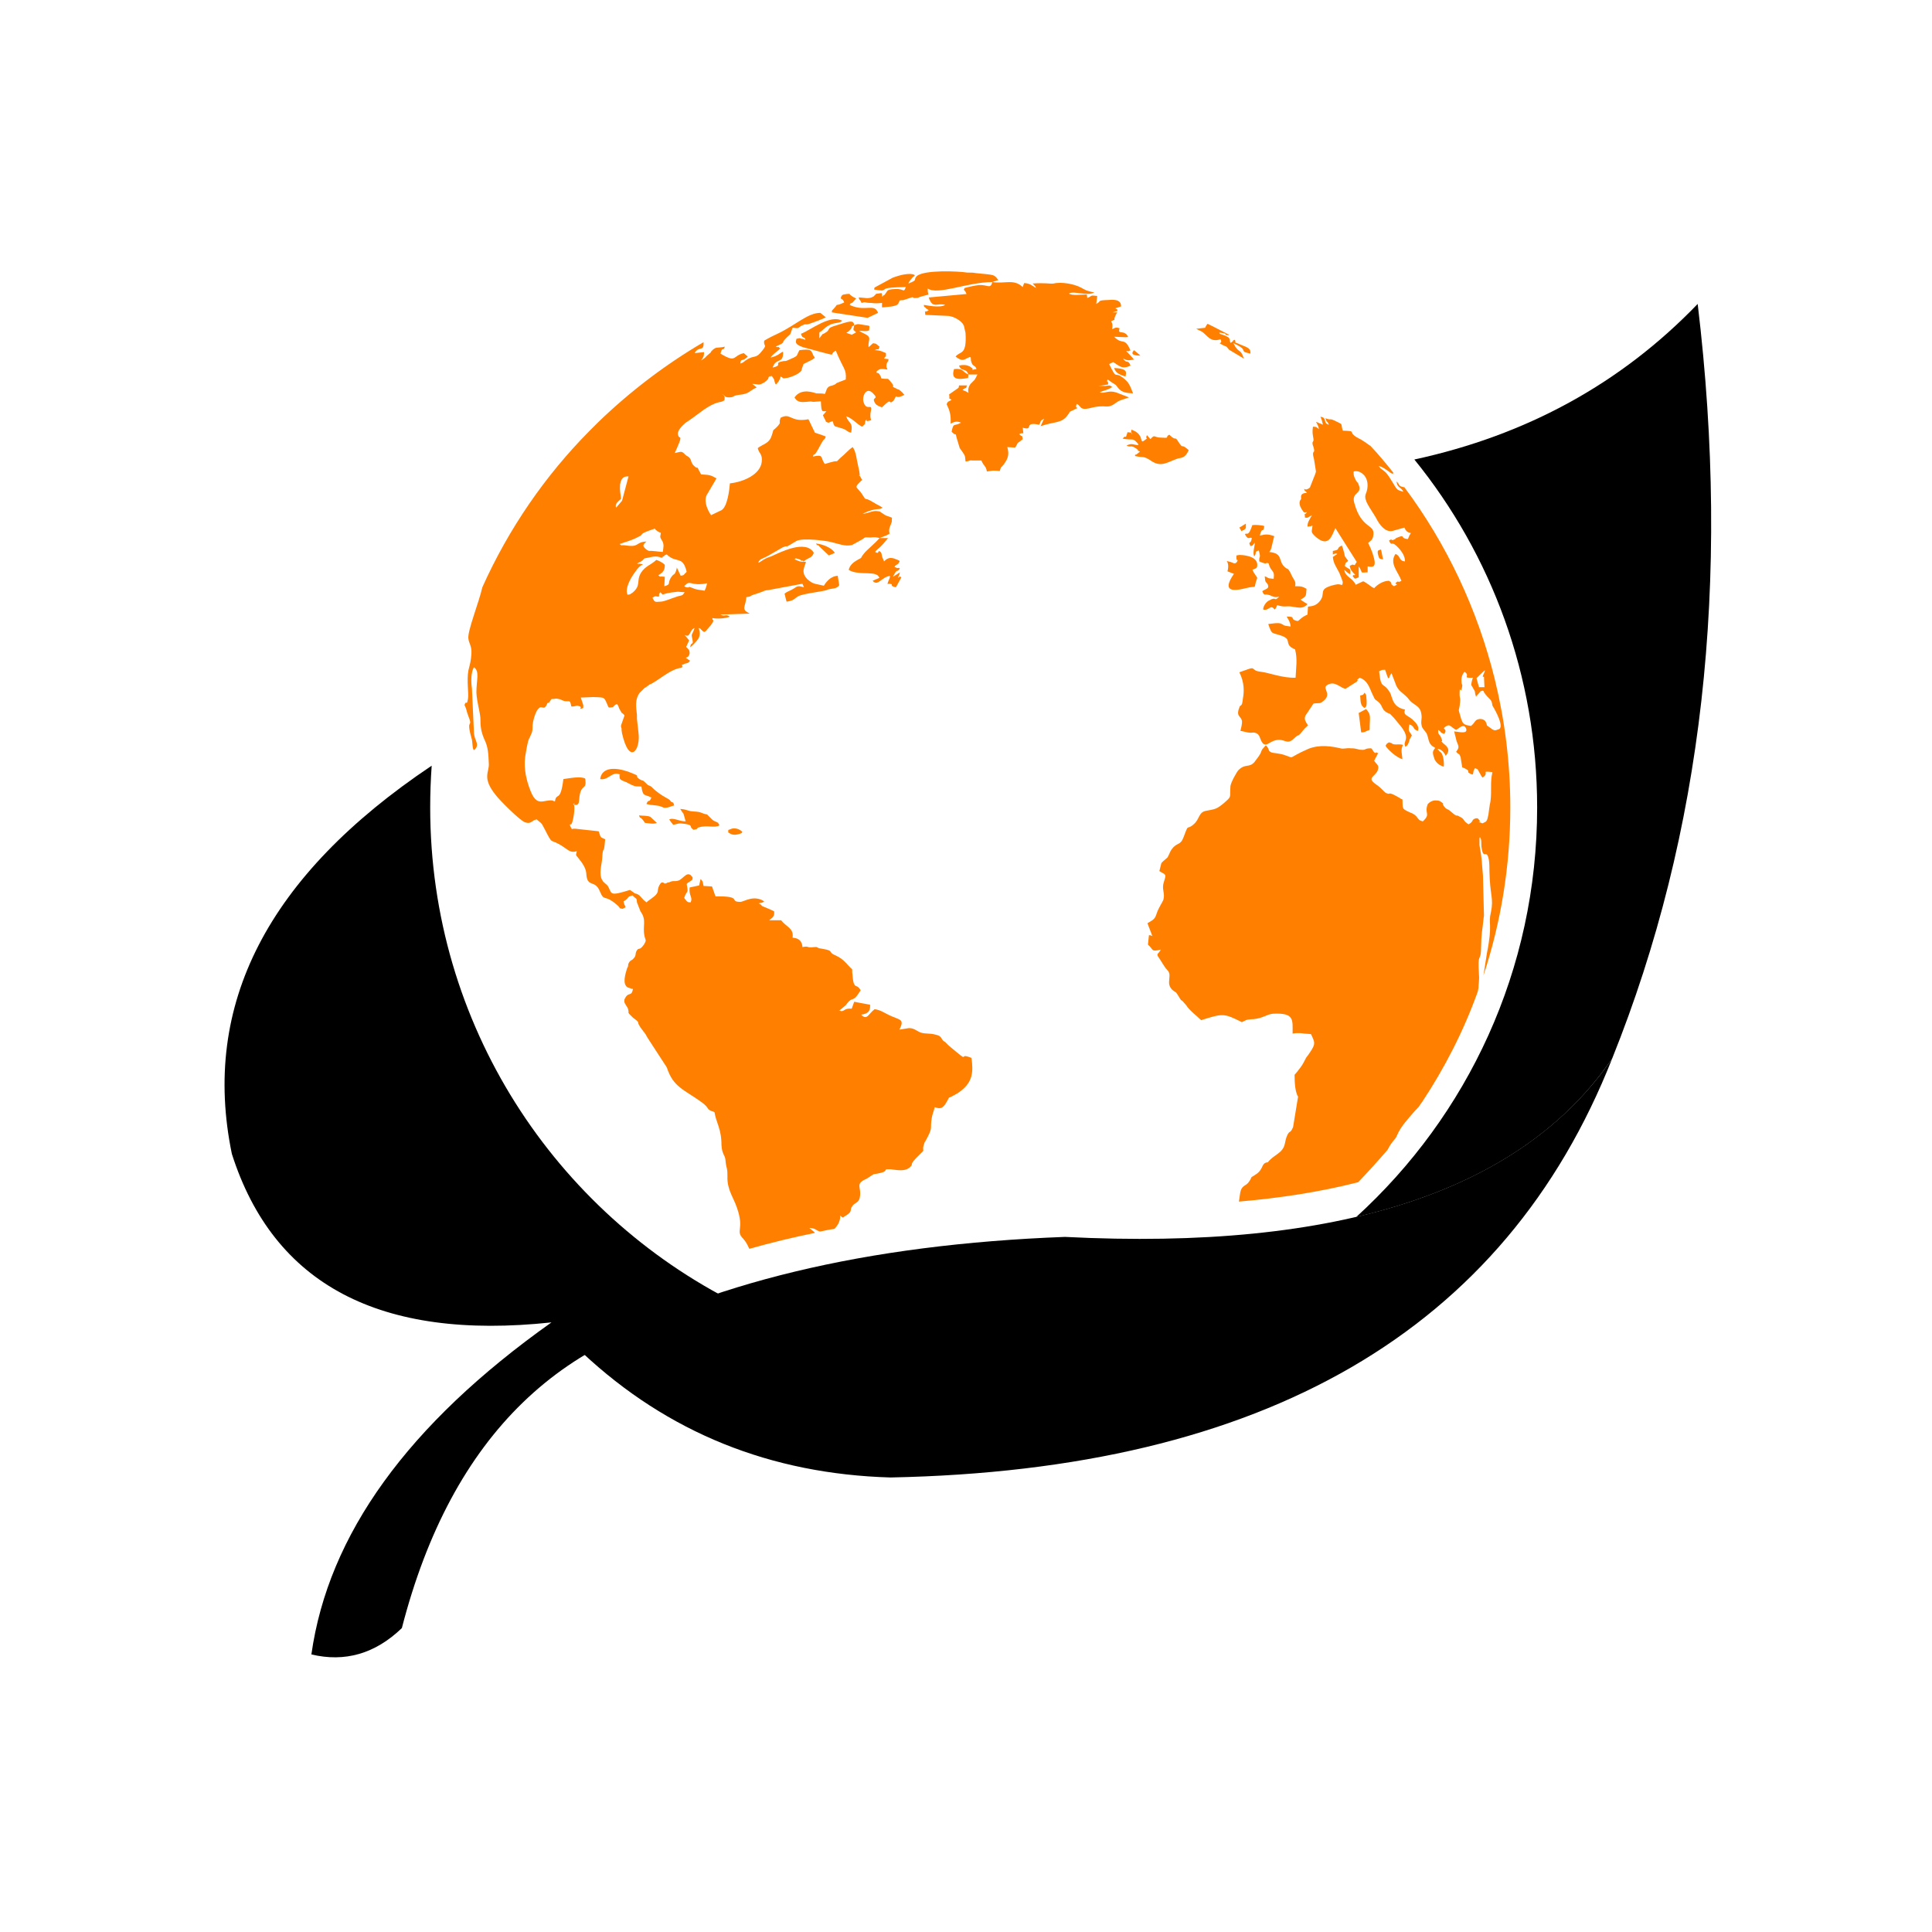
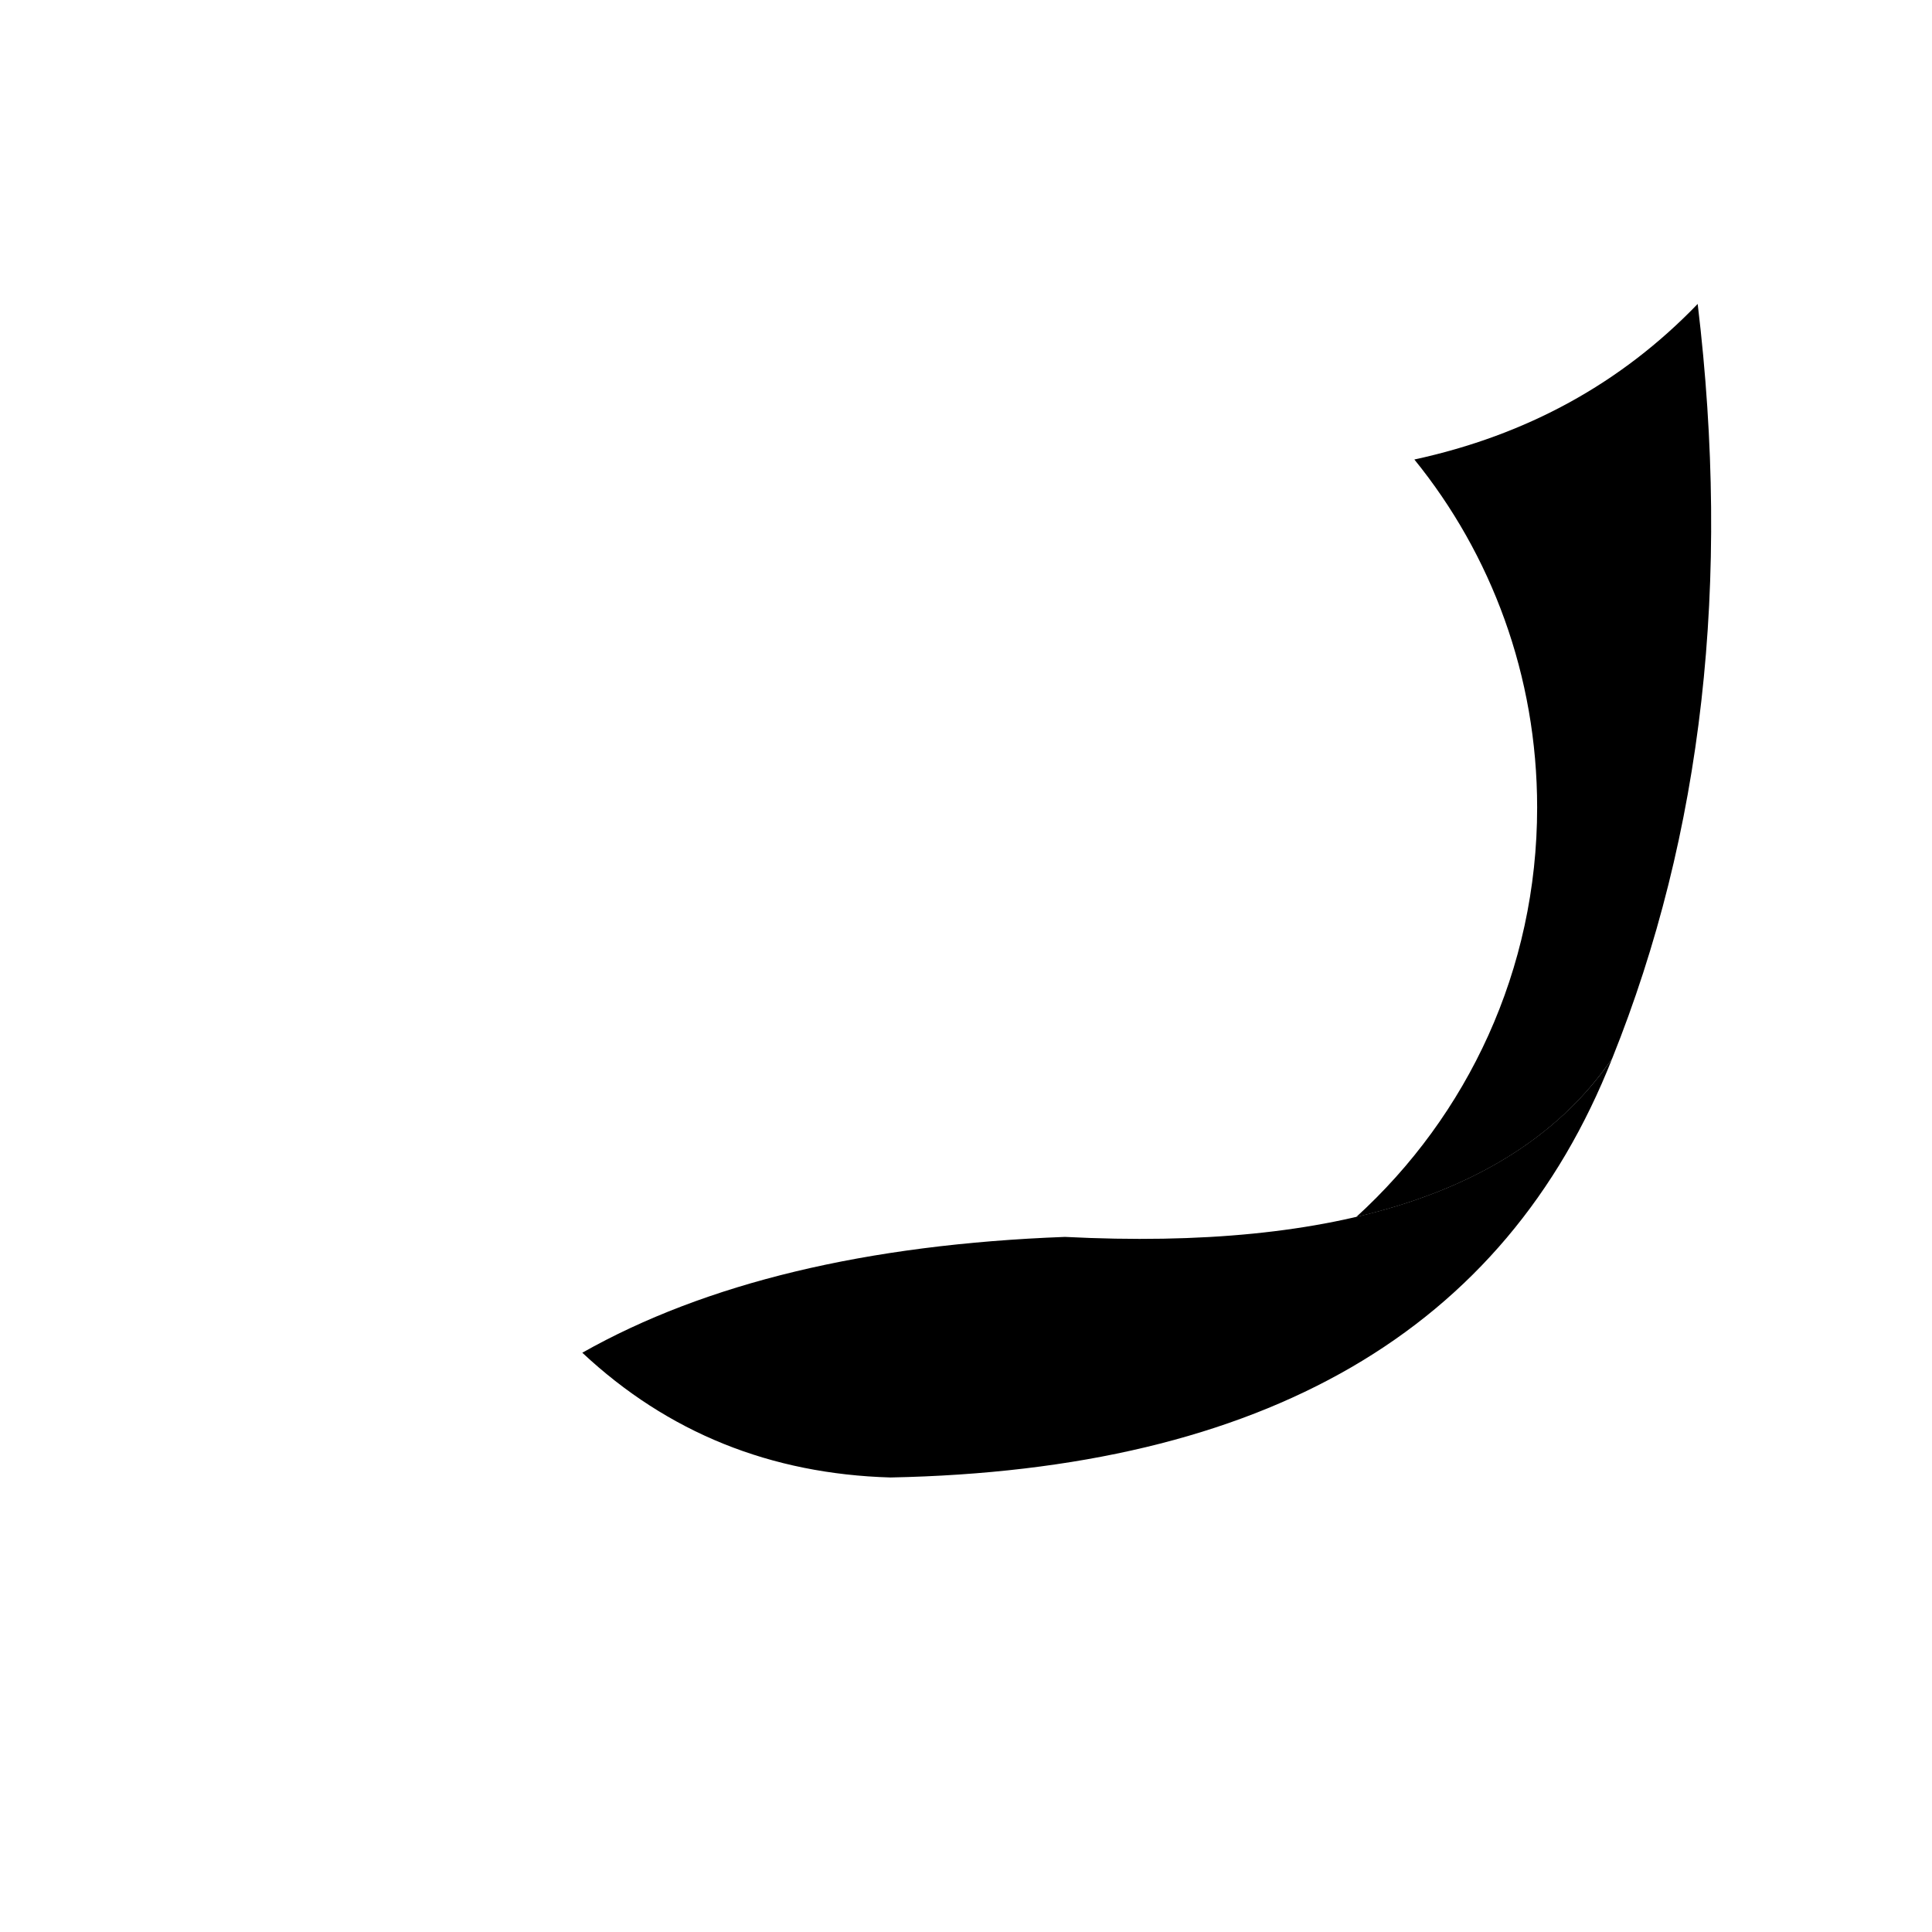
<svg xmlns="http://www.w3.org/2000/svg" version="1.0" preserveAspectRatio="xMidYMid meet" height="1024" viewBox="0 0 768 768" zoomAndPan="magnify" width="1024">
  <defs>
    <clipPath id="322530e43f">
-       <path clip-rule="nonzero" d="M 184 107.172 L 601 107.172 L 601 497 L 184 497 Z M 184 107.172" />
-     </clipPath>
+       </clipPath>
  </defs>
  <rect fill-opacity="1" height="921.6" y="-76.8" fill="#ffffff" width="921.6" x="-76.8" />
  <rect fill-opacity="1" height="921.6" y="-76.8" fill="#ffffff" width="921.6" x="-76.8" />
  <path fill-rule="evenodd" fill-opacity="1" d="M 562.23 182.66 C 606.887 172.977 644.426 152.43 674.855 120.816 C 688.094 231.27 676.832 331.246 640.871 420.754 C 619.531 451.973 585.547 472.918 539.113 483.785 C 583.375 443.477 611.039 385.586 611.039 320.973 C 611.035 268.609 592.859 220.398 562.23 182.66 Z M 562.23 182.66" fill="#000000" />
-   <path fill-rule="evenodd" fill-opacity="1" d="M 159.746 647.191 C 179.504 570.527 223.961 527.652 292.918 518.164 C 220.602 482.008 171.008 407.32 171.008 320.973 C 171.008 315.438 171.207 309.906 171.602 304.371 C 106.395 348.039 79.918 399.414 92.168 458.691 C 108.766 510.656 151.051 532.984 219.219 525.672 C 162.113 566.18 130.5 610.043 123.781 657.664 C 137.023 660.824 149.078 657.465 159.746 647.191 Z M 159.746 647.191" fill="#000000" />
  <g clip-path="url(#322530e43f)">
-     <path fill-rule="evenodd" fill-opacity="1" d="M 498.609 302.992 C 496.434 305.363 495.051 303.387 492.285 306.156 C 491.695 306.746 489.32 310.898 489.125 312.477 C 488.73 317.414 489.914 316.23 486.359 319.391 C 483.395 321.766 483.195 321.566 479.246 322.355 C 476.48 322.949 476.875 325.52 474.703 327.492 C 471.539 330.457 472.727 326.703 470.555 332.629 C 469.172 336.387 467.984 334.605 465.809 337.57 C 465.02 338.559 464.625 340.141 464.031 340.926 C 463.637 341.32 461.855 342.707 461.66 343.102 L 460.867 346.262 C 463.238 347.844 463.832 347.055 462.648 350.609 C 461.66 353.574 463.238 354.957 462.449 357.723 C 462.055 358.711 460.668 360.684 459.879 362.859 C 459.09 365.625 458.297 365.625 456.125 367.008 L 458.102 372.145 C 457.508 372.344 458.691 372.145 457.707 371.945 C 456.523 371.746 458.695 371.945 456.719 371.746 L 456.324 375.5 C 458.695 377.477 457.312 378.465 461.461 377.477 C 460.473 379.453 459.285 378.859 460.867 381.031 L 461.066 381.23 C 461.066 381.43 461.266 381.43 461.266 381.625 L 462.648 383.797 C 464.031 386.168 465.219 385.773 464.82 388.934 C 464.621 390.91 464.621 391.898 465.809 393.281 C 467.984 395.258 466.797 393.281 468.773 396.445 C 469.762 398.023 468.973 397.035 470.156 398.023 L 471.539 399.605 C 472.922 401.781 475.492 403.559 477.465 405.535 C 486.16 402.77 486.555 402.77 493.668 406.324 C 495.449 405.535 495.051 405.336 497.621 405.141 C 497.82 405.141 498.016 405.141 498.215 405.141 C 502.168 404.746 503.551 403.164 506.117 402.965 C 514.613 402.574 513.824 405.34 513.824 410.871 L 515.207 410.672 C 517.379 410.672 516.984 410.672 518.562 410.871 L 521.133 411.066 C 522.914 414.82 523.109 415.02 519.75 419.762 C 519.551 419.957 519.355 420.156 519.16 420.551 C 517.777 423.121 517.973 423.121 515.602 426.086 L 514.613 427.27 C 514.613 430.234 514.812 433.988 515.996 435.961 L 514.023 448.016 C 512.836 450.781 512.836 449.199 511.848 450.98 C 510.465 453.746 511.258 455.328 509.277 457.5 C 507.699 459.082 505.723 459.871 503.941 462.043 C 501.176 462.242 502.559 464.809 499.004 466.984 C 496.434 468.566 498.016 467.574 496.633 469.555 C 495.449 471.332 494.656 470.938 493.668 472.32 C 492.879 473.504 492.879 475.48 492.484 477.656 C 508.488 476.273 524.492 473.898 539.906 469.949 C 543.859 465.801 547.809 461.453 551.562 457.102 C 553.734 452.957 554.527 453.348 555.316 451.375 C 556.699 448.016 559.465 445.051 561.836 442.285 C 562.824 441.102 564.012 440.109 564.406 439.32 L 565.395 437.938 C 574.285 424.5 581.797 409.879 587.328 394.469 C 587.523 394.074 587.523 393.48 587.719 392.691 C 587.719 391.109 588.113 389.332 587.918 387.551 C 587.328 378.266 588.512 382.414 588.711 377.871 C 588.906 369.57 589.102 371.551 589.895 363.844 L 589.5 348.035 C 588.906 341.906 589.301 342.699 588.117 335.98 L 588.117 333.609 C 588.117 332.816 588.316 332.816 588.316 332.816 C 589.105 334.004 588.711 334.992 588.906 336.574 C 589.699 342.5 590.883 336.77 591.871 341.906 C 592.07 343.289 592.07 345.07 592.07 346.254 C 592.27 356.137 593.848 356.926 592.664 362.656 C 591.477 367.398 593.453 367 591.082 378.855 C 590.883 380.043 590.289 383.992 589.699 387.75 C 596.613 366.805 600.371 344.281 600.371 320.961 C 600.371 303.379 598.195 286.387 594.242 270.184 C 587.328 242.125 575.078 216.242 558.285 193.715 C 555.52 193.125 556.902 193.125 555.121 191.344 C 555.516 194.109 556.703 193.32 557.887 195.492 C 555.91 194.902 555.516 194.902 554.527 193.32 C 553.543 191.738 551.566 188.184 550.379 187.391 C 548.801 186.008 549.391 187 548.008 185.219 C 550.578 185.812 552.555 188.184 553.738 188.383 C 553.738 188.184 553.738 187.988 553.938 187.988 C 550.973 184.234 548.008 180.676 544.848 177.316 C 543.465 176.328 541.289 174.746 539.91 174.152 C 535.164 171.586 539.91 171.387 533.781 171.191 C 532.793 168.027 534.176 169.016 531.016 167.438 C 528.25 166.055 529.438 167.238 526.867 166.25 C 527.66 168.621 527.461 166.844 528.25 168.82 C 525.68 168.23 527.855 166.055 524.895 165.66 C 525.484 167.043 525.484 167.043 525.883 168.82 C 521.336 167.043 523.711 167.238 524.301 170.602 C 523.512 170.008 523.512 169.613 521.93 169.613 C 521.535 172.184 521.93 172.969 522.129 174.551 C 522.328 175.934 521.141 175.145 522.129 177.711 C 523.117 180.875 521.141 178.305 522.328 182.457 L 523.117 187.395 C 523.117 187.594 522.918 187.988 522.918 188.184 L 520.746 193.719 C 520.746 193.719 520.152 194.312 519.953 194.312 C 518.965 194.902 518.57 194.312 518.375 194.312 C 518.965 195.891 518.375 194.508 519.559 195.891 C 516.395 196.09 517.387 197.672 517.188 198.461 C 517.188 198.461 515.605 199.648 517.582 202.609 C 518.371 203.797 518.172 203.797 519.555 203.598 C 518.371 205.379 518.566 202.809 518.766 205.773 C 519.754 205.773 519.355 205.973 520.148 205.574 L 521.531 204.785 C 520.348 206.957 519.75 207.551 519.75 209.328 C 521.727 209.129 520.344 209.328 521.727 208.934 C 521.527 211.504 520.738 211.305 523.109 213.48 C 528.246 217.828 529.43 212.887 530.816 209.922 L 539.312 223.359 C 537.93 225.535 538.918 224.348 537.93 224.543 C 537.34 224.543 538.523 223.953 536.547 224.938 C 536.746 226.52 537.535 227.309 538.723 228.496 C 537.73 229.086 538.129 227.902 537.73 229.086 C 538.918 230.27 538.125 230.27 540.105 229.48 L 540.105 225.133 C 542.078 227.898 540.105 227.703 543.66 227.504 L 543.66 225.133 C 544.449 225.133 547.613 226.516 546.031 221.379 C 545.637 219.602 544.648 217.426 543.859 215.848 C 544.848 214.855 545.438 214.855 545.832 213.277 C 547.016 207.941 541.289 210.906 538.324 199.84 C 537.141 195.492 541.684 196.48 540.105 192.727 C 539.312 190.754 540.105 192.727 539.113 191.148 C 538.324 189.766 537.93 188.773 538.125 187.391 C 540.102 187 541.484 187.984 542.473 189.172 C 544.25 191.543 543.656 194.707 542.867 196.48 C 542.074 198.855 544.449 201.617 546.82 205.57 C 547.215 206.363 549.781 211.699 553.34 211.105 L 558.277 209.723 C 558.871 210.906 559.07 211.504 560.848 211.895 L 560.254 212.887 L 559.664 214.27 C 556.305 214.07 558.871 212.293 555.516 213.676 C 553.539 214.465 555.91 213.875 553.734 214.664 C 552.352 215.059 554.129 213.676 552.156 214.863 C 553.145 217.035 552.945 215.652 554.129 216.246 C 554.922 216.641 558.676 220 558.477 223.16 C 555.906 222.965 556.895 220.988 554.723 220.199 C 552.152 223.953 555.711 227.113 557.094 230.867 C 555.512 231.859 556.105 230.672 555.117 231.461 C 553.734 232.645 556.898 231.66 554.129 233.043 C 551.957 231.66 554.129 232.25 552.156 230.867 C 549.98 230.867 547.609 232.25 546.227 233.832 C 544.645 233.043 543.656 231.859 541.879 231.066 L 538.918 232.449 C 537.535 229.484 534.77 229.484 534.371 226.523 C 535.359 227.312 535.555 227.707 536.742 228.301 C 536.941 225.34 536.348 226.719 534.57 224.945 C 535.164 223.164 534.57 224.152 535.953 222.969 L 534.77 221.387 C 534.176 220.203 534.77 221.586 534.375 220.004 C 533.98 218.621 533.98 218.227 533.387 216.844 C 530.816 218.027 533.188 218.426 529.828 219.016 L 529.828 220.398 C 530.621 220.199 530.621 219.809 531.609 220.199 L 529.828 221.387 C 530.027 223.957 531.211 225.34 532.398 227.707 L 533.191 229.684 C 533.586 230.867 533.98 231.262 533.586 232.449 C 532.992 232.645 532.992 232.25 531.805 232.25 L 530.621 232.449 C 523.113 234.227 527.656 235.805 524.297 239.363 C 523.113 240.547 522.125 240.945 519.953 241.145 L 519.754 244.305 C 516.988 245.488 516.59 246.676 515.801 246.875 C 512.047 246.086 515.801 245.098 511.453 245.098 C 512.246 246.48 512.836 247.07 513.035 249.047 C 509.48 248.656 510.664 248.457 509.082 247.863 C 507.898 247.469 505.922 247.863 504.145 248.062 C 505.727 252.605 505.328 251.223 509.68 252.805 C 513.824 254.387 510.07 256.164 514.816 258.141 C 515.805 262.094 515.207 265.059 515.012 269.402 C 509.875 269.602 504.539 267.43 501.184 267.031 C 497.23 266.641 499.207 264.859 496.047 266.043 L 492.688 267.227 C 492.688 267.621 495.258 271.375 494.07 277.699 C 493.871 279.281 493.871 280.27 492.887 280.664 C 491.105 284.812 493.086 284.418 493.676 286.395 C 493.875 287.777 493.281 289.555 493.086 290.543 C 493.48 290.543 495.656 291.133 495.852 291.133 C 498.023 291.527 497.824 290.938 499.012 291.332 C 501.188 291.926 500.594 294.098 502.176 295.68 C 503.559 296.469 503.953 295.48 506.324 294.496 C 510.668 292.914 511.262 296.668 514.426 293.508 C 516.203 291.926 515.215 292.914 516.398 292.125 C 517.188 291.531 517.387 290.938 518.18 290.148 C 518.77 289.359 519.168 289.16 519.957 288.367 C 518.969 286.789 517.984 285.602 519.367 283.824 L 522.133 279.676 C 524.699 279.281 524.504 280.07 526.477 278.293 C 529.641 275.328 524.699 273.355 528.258 271.973 C 531.023 270.785 533.395 273.945 534.977 273.75 L 539.32 270.984 C 540.508 269.801 538.332 270.984 540.508 269.402 C 543.863 270.59 544.457 273.75 545.645 276.121 C 546.828 278.887 546.633 277.703 548.41 279.48 C 549.594 280.863 549.398 282.051 550.98 283.035 C 552.758 284.219 551.57 282.641 554.141 285.406 L 556.906 288.766 C 561.055 294.102 557.301 294.496 558.688 296.867 C 559.871 296.074 559.676 295.684 560.266 294.496 C 560.266 294.496 560.266 294.297 560.266 294.102 L 561.254 292.32 C 560.07 290.348 559.676 290.938 560.266 287.977 C 562.637 288.766 561.254 289.754 563.625 290.547 C 564.414 288.57 562.441 286.988 561.453 286 C 559.477 284.219 557.695 284.418 558.488 282.047 C 553.352 281.059 553.547 277.109 552.559 275.328 C 550.188 271.375 549.398 273.551 548.605 269.797 L 548.215 266.832 C 550.387 266.039 548.215 266.438 550.586 266.238 L 551.77 269.598 C 553.152 269.004 551.57 269.598 553.152 267.621 L 555.125 272.758 C 556.312 274.934 557.5 275.328 559.078 276.906 C 559.871 277.699 559.473 277.301 560.266 278.289 C 561.844 280.266 564.609 280.465 565.008 283.824 C 565.402 285.996 564.613 286.59 565.207 288.762 C 565.598 289.945 566.59 290.543 567.18 291.727 C 568.168 294.098 567.574 295.875 570.539 297.262 C 569.551 298.645 569.156 298.84 570.34 302.004 C 571.328 303.781 572.711 304.375 573.895 304.77 C 574.094 303.781 573.895 300.422 572.906 299.234 L 572.707 299.035 C 572.512 298.84 572.512 298.84 572.316 298.84 C 572.316 298.641 572.117 298.641 572.117 298.445 C 571.523 297.852 571.723 298.445 571.523 297.652 C 572.906 297.852 573.895 298.84 574.688 300.418 C 577.258 297.652 574.293 296.074 573.699 295.48 C 571.723 293.309 574.09 296.074 572.906 293.309 C 572.117 291.332 571.523 292.32 571.723 290.145 C 573.305 291.133 572.117 291.133 574.094 291.727 C 575.875 289.355 572.316 290.145 575.082 288.566 C 576.465 287.773 576.863 289.156 578.836 290.145 C 580.023 289.555 581.801 287.379 582.789 289.555 C 583.582 291.926 580.219 290.938 578.047 290.738 L 579.035 294.691 C 580.023 296.863 580.023 297.262 578.836 298.84 C 580.023 300.223 580.023 299.234 580.617 301.012 C 580.617 301.406 581.211 304.371 581.211 304.965 C 585.953 306.941 581.602 306.547 585.359 307.93 C 585.949 306.941 585.359 306.742 586.348 305.359 C 587.137 305.754 586.938 305.559 587.336 305.754 L 589.113 308.914 C 589.113 308.715 589.312 308.914 589.312 309.113 C 592.477 307.137 588.129 306.348 593.266 306.941 C 592.277 311.09 593.066 314.051 592.477 318.598 C 592.082 320.375 591.883 322.152 591.684 323.734 C 591.094 326.5 591.094 326.5 589.312 327.289 C 586.152 326.301 589.312 327.09 587.93 325.906 C 587.73 325.707 587.73 325.117 586.547 325.316 C 584.77 325.906 585.957 326.5 583.781 327.688 C 581.211 326.105 582.598 325.711 580.027 324.523 C 578.445 323.535 579.828 325.316 576.668 322.551 C 575.09 321.168 575.285 322.156 573.902 320.375 C 572.719 318.598 574.895 320.375 572.914 318.797 C 572.324 318.402 571.926 318.203 571.137 318.203 C 569.555 318.004 568.371 318.797 567.578 319.586 C 566 323.539 568.961 323.34 565.605 326.504 C 562.84 325.91 564.223 324.328 560.469 322.945 C 556.91 321.363 557.703 321.363 557.504 317.809 C 555.727 317.02 556.91 317.414 555.727 316.82 C 551.18 314.25 553.156 316.227 550.98 315.238 C 549.992 314.648 549.402 313.461 546.832 311.684 C 543.277 309.113 546.438 308.918 547.625 306.348 C 548.414 304.176 547.426 304.176 546.242 302.395 L 547.82 299.43 C 546.043 298.441 547.625 300.023 546.242 299.035 C 545.449 298.246 546.242 298.645 545.055 297.457 C 542.094 297.457 543.277 298.246 541.105 298.047 C 539.723 298.047 539.523 297.457 536.957 297.457 C 535.176 297.258 533.992 297.852 532.809 297.457 C 529.25 296.664 524.707 295.875 520.16 297.652 C 511.07 301.605 515.223 301.605 510.281 300.027 C 508.898 299.633 508.5 299.633 507.316 299.434 C 503.168 299.039 505.145 297.852 503.168 296.27 L 501.785 297.852 C 501.391 298.445 501.391 298.84 500.996 299.633 C 500.188 301.016 499.598 301.609 498.609 302.992 Z M 453.359 141.363 L 450.789 139.191 C 450.793 139.391 448.223 141.363 453.359 141.363 Z M 492.68 209.73 L 493.469 211.113 C 495.051 210.324 494.062 211.113 495.25 209.93 L 495.25 208.148 Z M 547.809 220.598 C 548.402 222.57 548.402 221.98 549.781 222.375 L 548.992 218.426 C 547.809 218.82 547.41 218.621 547.809 220.598 Z M 447.434 149.664 C 447.434 148.48 449.012 146.5 442.887 146.305 C 443.48 148.281 445.258 149.07 447.434 149.664 Z M 289.363 330.656 C 290.547 332.039 292.328 332.039 294.105 331.445 C 295.289 331.051 294.699 331.051 295.094 330.656 C 293.711 329.273 291.738 329.074 290.75 329.473 C 287.98 330.457 290.352 329.668 289.363 330.656 Z M 540.691 276.516 C 540.891 278.887 540.691 280.469 542.473 281.453 C 543.262 280.664 543.262 280.664 543.262 278.688 L 543.066 276.316 C 542.672 275.527 542.672 275.727 542.473 275.328 C 541.484 276.516 542.473 275.922 540.691 276.516 Z M 256.367 327.098 C 258.145 327.297 259.922 327.688 261.109 327.098 L 258.539 324.727 C 257.355 324.133 255.578 324.332 253.996 324.133 C 254.984 326.305 253.797 324.133 255.18 325.516 C 255.578 325.914 255.969 326.504 256.367 327.098 Z M 329.473 220.797 L 331.844 219.809 C 330.66 217.633 326.707 216.25 324.336 216.051 C 325.52 217.832 324.336 215.66 325.918 217.434 Z M 384.996 148.875 C 382.426 147.883 383.215 146.305 379.266 146.699 C 377.883 150.848 380.648 151.047 384.801 150.254 L 384.996 148.875 L 388.551 148.875 C 388.355 149.266 387.562 150.848 387.367 151.047 L 385.984 152.43 C 385.195 153.219 384.602 154.801 384.996 156.184 C 383.812 155.395 383.812 155.59 382.625 155 C 384.598 153.418 383.613 155.199 384.402 153.219 L 381.242 153.219 C 380.848 154.602 382.031 153.418 377.289 156.777 C 377.684 159.344 376.695 157.766 378.277 158.949 C 377.488 159.543 376.695 159.344 376.301 160.727 C 377.488 163.102 378.082 164.875 377.883 168.434 C 378.676 168.043 380.059 167.051 382.031 168.043 C 379.066 169.621 379.066 167.844 378.277 171.598 C 380.254 173.77 379.66 171.398 380.254 173.969 L 381.438 177.922 C 381.438 178.121 381.637 178.121 381.637 178.316 L 382.227 179.105 C 383.609 181.281 383.609 180.688 383.809 183.453 C 385.98 183.254 384.992 182.859 386.773 183.059 C 388.355 183.059 387.762 183.059 390.129 183.059 C 390.922 185.23 391.91 185.035 392.305 187.406 C 395.66 187.012 393.688 187.012 397.441 187.207 C 398.031 184.836 398.23 186.219 400.012 183.059 C 401 181.281 401 179.703 400.406 177.723 L 403.566 177.922 L 404.555 176.141 C 404.949 175.75 405.738 175.352 406.531 174.562 C 406.137 172.387 406.73 174.168 405.148 172.586 C 407.121 171.402 406.926 173.77 406.531 170.016 C 411.273 171.398 406.531 167.445 413.051 168.832 C 414.039 167.449 413.051 167.449 415.023 166.461 L 413.645 169.426 C 419.176 167.449 422.141 168.434 424.508 164.879 C 425.891 163.102 424.508 164.09 426.484 163.102 C 430.438 161.125 426.684 163.297 428.066 160.531 C 430.039 161.715 429.25 163.102 433.004 162.309 C 440.312 160.336 439.723 163.102 443.871 159.938 C 445.254 158.949 446.836 158.754 448.809 157.965 L 443.672 155.988 C 440.512 155 439.129 156.582 437.152 155.988 C 438.535 155.199 440.707 155 442.09 153.816 C 441.102 153.023 441.102 153.223 439.324 153.422 L 436.953 153.422 C 436.754 153.422 436.559 153.422 436.559 153.422 L 438.141 153.223 C 439.129 153.023 439.723 153.023 440.512 152.828 C 440.512 150.457 439.523 152.629 440.312 150.855 L 442.289 152.234 C 443.871 153.227 443.277 152.629 444.461 154.211 C 446.043 156.188 448.02 156.188 450.391 156.383 C 449.797 154.805 449.008 152.434 447.625 151.246 C 447.426 151.051 447.426 151.051 447.23 150.855 C 442.488 146.707 444.465 152.039 440.91 144.727 L 442.492 143.938 C 444.664 145.121 445.848 147.098 449.406 145.32 C 448.418 142.75 447.824 144.727 446.441 142.555 C 448.418 143.344 448.023 143.344 450.789 142.949 L 449.605 141.566 L 449.406 141.367 C 448.418 140.379 448.617 140.379 447.629 139.586 L 448.812 139.586 C 448.812 139.391 449.012 139.391 449.207 139.391 L 449.402 139.391 C 447.031 133.66 446.242 137.414 442.883 133.855 L 447.43 134.055 C 448.613 133.855 447.824 134.254 448.418 133.855 C 447.035 131.09 444.664 132.867 444.863 131.285 C 444.863 131.086 445.059 130.695 445.059 130.496 C 443.875 130.102 443.48 130.102 442.098 130.891 C 442.293 129.309 442.293 128.715 441.703 127.727 C 444.668 126.145 441.504 128.715 444.074 124.172 C 443.875 124.172 442.293 124.172 442.293 124.172 L 444.27 123.578 C 443.676 122.395 444.863 123.578 443.676 122.789 C 443.676 122.789 443.48 122.59 443.285 122.59 L 445.656 121.801 C 445.656 119.23 443.285 119.035 440.914 119.23 C 435.578 119.426 438.148 119.625 435.773 120.809 L 436.168 117.648 C 433.008 117.254 434.391 117.648 432.215 118.438 L 432.02 117.055 C 430.043 117.055 426.09 117.648 424.906 116.664 C 426.879 115.477 432.215 117.848 434.98 116.27 C 431.625 115.477 432.215 115.676 429.645 114.293 C 427.078 112.91 421.938 111.922 418.781 112.711 C 417.594 112.91 415.223 112.316 410.48 112.711 C 411.074 113.305 411.469 113.504 411.863 114.492 C 410.082 113.504 409.691 112.711 407.121 112.516 L 406.527 114.098 C 402.973 110.738 399.613 112.914 394.473 112.121 L 396.848 111.332 C 395.066 108.961 395.465 109.355 387.953 108.566 C 386.57 108.367 386.77 108.367 385.582 108.367 C 384.594 108.367 385.383 108.367 384.594 108.367 C 381.039 107.777 367.402 107.184 364.438 109.75 C 362.859 111.332 365.23 111.133 361.082 112.715 C 361.672 111.332 361.871 111.531 362.859 110.145 C 363.059 110.145 363.453 109.75 363.652 109.355 C 361.676 108.172 357.133 109.551 354.957 110.344 L 347.648 114.297 L 347.449 115.086 C 348.633 115.285 350.02 115.48 350.613 115.48 C 352.785 115.086 349.426 114.297 360.094 114.098 C 359.105 116.668 359.504 114.691 355.945 114.887 C 351.996 115.086 353.184 115.48 351.402 117.457 C 351.203 117.457 351.203 117.262 351.203 117.262 C 350.414 118.84 350.613 117.062 350.613 116.867 C 349.82 116.668 351.797 116.273 349.23 116.668 C 347.449 116.867 348.438 116.867 348.043 117.062 L 347.254 117.852 C 345.277 119.035 343.5 118.246 341.328 118.246 C 341.719 119.629 341.523 118.445 342.512 120.418 C 344.289 119.828 343.5 120.418 346.266 120.418 C 347.648 120.617 348.836 120.617 350.613 120.418 L 350.613 122.199 C 352.191 122 356.539 122 357.133 120.617 L 357.328 120.023 C 357.527 120.023 357.527 119.828 357.527 119.828 C 357.527 119.629 357.527 119.434 357.727 119.434 C 358.516 119.234 358.91 119.434 359.309 119.234 L 360.492 118.84 C 364.445 117.457 361.676 118.641 364.246 118.445 C 366.223 118.25 364.047 118.645 365.629 118.055 C 370.566 116.473 368.594 118.055 368.793 114.695 C 372.742 117.461 384.598 112.125 394.477 112.125 C 393.688 115.09 392.699 113.113 389.141 113.309 C 387.363 113.508 384.793 114.102 383.414 114.496 C 382.82 115.879 383.414 114.691 384.203 116.867 L 369.184 118.25 C 370.766 122.992 372.543 120.223 375.707 121.211 C 373.531 122.594 367.801 121.211 367.207 121.211 C 367.602 122.793 367.008 121.41 368 122.398 C 368 122.594 368.59 122.789 369.184 123.387 C 367.008 124.57 367.801 122.793 367.801 125.164 L 376.492 125.559 C 379.457 125.559 382.816 128.129 383.012 129.312 C 383.211 129.512 383.211 129.512 383.211 129.707 L 383.805 132.277 C 384.395 141.562 381.629 139.391 379.852 141.762 C 382.816 143.934 383.012 142.945 385.383 141.961 C 385.977 142.352 385.777 140.969 385.977 143.344 C 386.57 146.109 387.758 144.922 388.148 146.699 C 385.188 147.293 387.359 146.898 386.371 146.305 C 385.977 146.109 384.789 144.527 381.234 145.316 C 382.23 148.082 383.809 145.91 384.996 148.875 Z M 557.488 301.809 C 557.293 299.238 556.699 298.25 557.688 296.078 C 555.91 295.684 555.516 296.078 554.133 295.879 C 552.949 295.684 553.934 295.484 552.156 295.09 C 551.367 295.484 551.168 295.684 550.773 296.473 C 551.562 297.855 554.922 301.016 557.488 301.809 Z M 540.102 283.43 L 541.09 291.137 C 542.871 291.137 542.473 290.742 544.449 290.148 C 544.449 284.812 545.238 284.418 543.066 281.848 Z M 281.062 323.738 C 278.492 323.344 279.48 322.75 275.531 322.555 C 272.961 322.355 273.355 321.766 270.395 321.566 C 272.566 325.121 270.984 321.367 272.566 326.504 C 269.801 326.504 267.824 324.922 266.047 325.715 C 266.441 326.504 267.035 327.098 267.629 327.887 C 269.602 327.492 269.602 327.098 272.172 327.492 C 275.926 328.086 273.555 328.48 275.727 329.863 C 278.492 329.273 276.32 329.273 277.902 328.875 C 281.062 327.887 284.223 329.27 286.004 328.086 C 285.211 326.305 284.816 327.098 283.238 325.914 Z M 332.637 121.211 L 332.043 122.004 C 330.461 123.977 330.859 122.793 330.66 124.176 L 344.887 126.352 L 349.035 124.375 C 347.652 120.422 344.098 123.98 338.168 121.41 C 338.168 121.41 337.973 121.211 337.777 121.211 C 338.566 119.828 337.777 121.016 338.961 120.223 L 340.344 118.641 L 339.16 118.051 C 336.59 116.469 338.766 116.867 336.59 116.867 C 335.996 117.062 334.809 116.867 334.414 117.855 C 333.824 119.438 334.809 118.055 335.602 120.227 C 334.215 120.816 333.422 121.211 332.637 121.211 Z M 475.492 130.695 L 477.863 131.879 C 480.035 133.461 481.223 136.227 485.176 134.844 C 486.359 137.215 483.199 135.637 486.164 137.215 C 488.336 138.203 487.152 137.414 488.535 138.996 L 494.461 142.551 C 493.277 138.996 492.883 140.18 491.5 138.402 C 491.105 138.008 490.707 137.219 490.312 136.43 C 497.23 139.59 491.695 139.391 497.031 140.578 C 497.426 138.008 494.66 137.812 492.289 136.625 C 490.508 135.832 491.5 137.02 490.906 135.043 C 489.324 135.637 490.512 135.438 490.117 135.637 L 489.324 136.227 L 489.125 136.227 C 488.336 134.844 490.117 134.254 484.781 132.672 C 485.57 132.078 482.605 131.879 486.359 132.473 C 488.141 132.672 485.969 133.066 488.535 133.262 L 488.535 133.066 C 485.77 131.684 483 130.102 480.035 128.719 C 479.645 129.113 479.445 129.508 479.047 130.301 Z M 266.641 318.602 C 266.246 317.613 265.258 317.613 262.098 315.441 C 258.34 312.676 259.723 312.871 257.551 312.082 C 254.785 309.316 256.168 310.898 254.195 309.711 C 251.82 308.129 255.184 308.922 251.23 307.34 C 247.082 305.559 239.375 303.781 238.582 309.711 C 241.941 310.301 243.328 306.352 246.488 307.93 C 247.078 310.301 246.094 305.559 246.289 308.922 C 246.289 310.105 247.473 310.301 248.859 310.895 C 249.055 310.895 249.25 311.094 249.25 311.094 L 251.227 312.082 C 253.008 312.871 253.008 312.477 254.98 312.676 C 255.574 316.824 256.164 315.637 258.934 317.02 C 257.945 319.59 257.945 317.219 256.957 319.59 C 258.934 320.184 260.91 319.984 262.688 320.578 C 263.48 320.777 263.871 321.766 267.234 320.383 L 268.023 320.184 C 267.43 318.602 268.023 319.391 266.641 318.602 Z M 499.793 229.688 L 498.609 227.906 C 498.41 227.711 498.02 226.723 497.82 226.523 C 499.004 225.934 499.793 226.133 499.793 224.551 C 499.793 220.598 492.879 220.598 492.684 220.598 L 491.5 220.797 C 491.301 224.352 492.684 221.387 491.695 223.367 C 490.906 224.551 489.918 223.562 489.125 223.367 C 485.965 222.773 489.125 222.375 487.941 227.121 L 490.512 228.109 C 486.559 233.84 488.141 235.617 495.059 233.84 C 500.586 232.453 497.816 234.824 499.793 229.688 Z M 349.629 213.879 C 348.047 215.855 344.492 218.621 343.309 220.199 C 341.332 222.77 343.504 220.992 340.543 222.77 C 339.16 223.562 337.777 224.746 337.379 226.523 C 340.543 228.699 346.863 227.117 348.84 228.699 C 349.633 229.289 349.039 229.094 349.633 229.688 L 346.867 230.871 C 349.039 233.242 350.223 229.488 353.781 228.898 C 353.781 230.082 353.191 230.477 352.793 232.059 C 353.582 232.453 352.398 232.059 353.582 232.059 C 355.758 232.258 352.992 232.848 356.152 233.441 L 358.328 229.488 C 357.141 229.094 358.129 228.898 356.945 229.688 C 357.34 228.504 357.34 229.293 357.734 227.516 L 354.969 229.293 C 356.75 225.539 356.551 227.91 357.734 225.934 C 356.352 225.344 357.535 226.328 355.562 225.344 C 356.152 224.355 356.746 224.551 357.141 223.961 C 357.934 222.777 357.734 222.973 356.352 222.379 C 353.781 221.195 352.598 221.984 351.414 223.168 C 351.215 222.777 351.02 221.984 350.82 221.789 L 350.621 221.195 C 350.426 220.602 350.621 220.012 350.031 219.414 C 348.648 218.23 349.832 220.602 347.855 219.414 C 348.848 218.031 349.637 218.23 352.996 213.883 L 349.629 213.883 L 352.199 212.895 C 355.16 211.512 352.199 212.695 354.172 208.348 C 354.766 206.965 354.371 207.359 354.566 205.777 C 350.613 204.395 352.395 204.988 350.418 203.805 C 349.43 203.211 350.219 203.41 349.035 203.211 C 346.664 202.816 345.082 204.199 342.91 204.199 C 348.836 201.434 349.23 203.016 350.812 201.828 C 349.824 201.039 348.641 200.645 347.453 199.852 C 342.316 196.691 345.281 200.246 342.316 195.902 C 340.344 193.332 339.551 193.926 341.926 191.555 C 342.914 190.371 341.926 191.754 342.715 190.762 C 339.949 185.824 342.914 192.938 341.133 185.23 C 340.543 183.055 340.344 179.5 338.961 177.723 C 337.18 178.906 336.195 180.289 334.02 182.066 C 331.848 184.043 333.629 183.055 331.453 183.449 C 330.66 183.648 329.078 184.043 327.895 184.438 C 325.922 181.867 327.695 180.488 323.152 181.477 C 323.547 179.895 323.352 181.867 324.93 179.105 L 326.906 175.547 C 327.895 173.965 327.5 175.348 328.289 173.574 C 328.09 173.375 325.129 172.387 323.941 171.992 L 321.371 166.656 C 314.062 168.039 314.457 163.891 310.309 166.062 C 309.32 168.633 310.898 167.445 308.926 169.621 C 306.555 171.992 307.938 169.816 306.75 173.176 C 305.762 176.34 303.59 176.34 301.219 178.113 C 301.613 180.289 303.191 180.289 302.801 183.645 C 302.207 188.586 295.688 191.547 290.152 192.145 C 289.953 194.715 289.164 201.43 286.797 202.812 L 282.648 204.789 C 281.461 203.012 279.684 199.652 280.867 196.887 L 284.82 190.168 C 282.449 188.785 282.055 188.785 278.695 188.586 C 276.125 183.648 278.102 187.402 275.73 185.031 C 274.148 183.449 275.336 182.266 272.766 181.078 C 270.793 179.105 271.188 179.496 268.223 180.09 C 271.777 172.188 270.195 174.754 269.605 173.172 C 268.812 171.395 271.383 169.023 272.57 168.035 L 273.754 167.246 C 277.902 164.48 281.262 161.121 285.609 159.934 C 287.191 159.543 286.398 159.934 287.98 159.145 C 288.18 157.363 287.98 157.363 286.992 156.574 C 288.375 157.363 287.98 157.957 289.758 157.957 C 292.129 157.957 290.746 157.363 293.711 156.969 C 298.055 156.574 297.66 155.387 300.82 154.004 L 299.043 152.621 C 301.613 152.621 301.414 153.414 303.785 152.031 C 306.75 150.055 304.379 149.855 306.75 149.461 C 308.133 151.039 307.539 151.039 308.332 152.816 L 308.922 152.422 C 308.922 152.227 308.922 152.422 309.516 151.633 L 309.91 150.844 C 310.105 150.449 309.91 151.434 310.301 149.656 C 312.082 150.648 310.695 150.449 312.676 150.25 C 313.465 150.25 317.613 148.867 318.602 147.285 C 318.801 146.102 318.996 146.102 319.391 144.715 L 322.949 142.938 C 323.938 142.344 322.75 142.738 323.938 142.344 C 323.738 141.949 323.543 141.555 323.344 141.355 C 322.355 139.383 322.949 138.59 317.812 139.184 C 316.23 141.754 318.008 141.156 312.871 143.332 C 311.688 143.727 312.871 143.332 311.883 143.531 C 311.684 143.531 311.684 143.531 311.488 143.531 C 306.945 144.32 311.688 145.109 307.145 146.098 C 308.527 141.949 311.488 144.914 311.293 139.777 C 309.91 140.371 309.512 141.359 306.352 142.148 C 306.945 140.965 308.922 139.777 310.105 138.594 C 308.922 137.211 309.91 138.395 308.328 137.805 C 308.527 137.805 308.723 137.605 308.723 137.605 C 308.723 137.605 308.918 137.406 309.117 137.406 C 312.277 136.023 310.496 136.418 312.277 134.641 C 314.648 132.07 313.66 134.246 315.043 130.293 C 318.207 130.688 316.824 130.293 318.996 129.305 C 320.578 128.516 319.785 129.305 321.762 128.715 C 322.945 128.32 327.293 126.738 328.281 126.145 L 326.109 124.363 C 321.168 124.363 316.426 129.105 309.508 132.465 C 307.336 133.453 305.754 134.242 303.781 135.43 C 303.387 138.195 305.559 136.418 302.199 140.367 C 300.418 142.344 299.629 141.355 297.262 142.738 C 295.48 143.727 296.074 143.922 294.297 144.52 C 294.496 142.148 294.887 144.125 297.262 141.754 L 295.68 140.371 C 291.133 141.359 292.914 144.52 286.395 140.566 C 287.383 137.211 286.984 140.371 288.172 137.805 C 284.816 138.594 284.816 137.41 282.641 139.777 C 282.641 139.977 282.641 139.977 282.441 140.172 L 280.859 141.555 C 280.266 142.344 279.477 142.738 278.688 143.332 C 279.477 142.148 279.871 141.754 279.871 139.977 L 276.117 140.371 C 277.895 137.207 279.871 140.172 279.672 136.023 C 264.461 144.914 250.234 155.781 237.586 168.035 C 237.387 168.23 237.191 168.426 236.996 168.625 L 236.797 168.824 C 236.402 169.219 236.004 169.613 235.414 170.207 C 235.02 170.602 234.621 170.996 234.23 171.391 C 216.645 189.176 202.219 210.121 191.746 233.434 C 190.363 239.559 185.621 251.215 186.211 253.98 C 186.41 255.762 187.594 256.746 187.398 259.91 C 187.199 262.875 186.805 264.059 186.211 266.43 C 185.422 270.578 186.41 275.52 186.016 277.891 C 185.422 281.055 185.422 277.891 184.633 280.262 C 185.422 281.645 185.422 282.633 186.016 284.215 C 188.387 290.145 185.027 284.809 187.398 293.305 C 187.988 294.887 187.594 297.258 188.387 298.242 C 191.152 295.871 188.387 294.488 188.387 290.934 L 187.594 273.543 C 187.203 270.973 187.203 267.223 188.387 265.246 C 190.758 266.824 189.375 270.184 189.375 275.32 C 189.574 279.273 190.758 282.633 190.957 285.398 C 190.957 288.559 191.152 290.73 192.535 293.895 C 194.117 297.055 194.117 299.82 194.316 303.578 C 194.516 306.934 191.551 309.109 196.887 315.824 C 198.27 317.801 206.766 326.297 208.742 326.891 C 211.113 327.68 211.113 326.297 213.285 325.707 C 215.066 327.285 215.066 326.695 216.449 329.461 C 220.203 336.77 218.031 332.621 224.156 336.77 C 225.934 337.953 226.922 339.141 229.293 338.352 C 228.898 340.328 228.699 339.535 230.082 341.316 C 233.641 345.66 232.848 347.043 233.246 348.824 C 234.035 352.379 236.602 350.008 238.383 354.16 C 240.359 358.902 239.965 354.949 245.691 360.086 C 246.879 361.273 245.691 360.879 247.473 361.273 L 248.656 360.68 C 248.262 359.098 248.262 360.48 247.867 358.309 C 250.633 356.727 248.656 356.727 251.422 355.938 C 253.203 357.715 253.004 356.727 253.203 358.703 L 254.586 362.258 C 257.156 365.812 255.375 367.793 256.164 371.941 C 256.559 373.914 257.156 373.52 255.969 375.496 C 253.992 378.262 253.992 376.285 253.004 378.066 C 252.41 379.25 253.004 379.844 251.82 381.031 C 251.027 382.02 250.633 381.422 249.844 383.004 C 249.449 383.992 250.043 383.598 249.25 384.98 C 248.66 386.953 247.277 391.105 249.449 392.488 L 251.23 393.082 C 251.23 393.082 251.43 393.082 251.625 393.082 C 251.031 396.438 249.844 394.07 248.461 396.836 C 247.473 398.418 249.055 399.602 249.645 400.984 L 249.844 401.973 C 249.844 402.762 249.645 402.172 250.043 402.961 C 250.043 402.961 251.426 404.344 251.625 404.543 C 255.578 407.508 251.625 404.742 255.969 410.27 C 256.562 410.863 256.762 411.457 257.352 412.445 L 265.059 424.301 C 267.629 432.203 271.777 432.992 278.891 438.129 C 282.445 440.699 280.273 440.895 284.027 442.082 C 284.621 446.23 286.793 448.602 286.793 455.121 C 286.992 458.879 288.176 459.074 288.375 461.051 C 288.77 465.398 289.164 463.422 289.164 467.57 C 288.965 472.906 291.535 475.871 292.918 480.02 C 296.082 488.91 292.129 489.109 295.488 492.465 C 296.871 494.047 297.27 495.23 297.859 496.418 C 306.359 494.047 315.051 491.875 323.941 490.098 C 323.746 489.703 323.352 489.504 322.164 488.516 C 321.965 488.516 321.965 488.316 321.77 488.121 C 324.34 488.32 323.746 488.715 325.723 489.504 C 325.922 489.504 326.117 489.504 326.312 489.504 C 328.094 489.109 329.871 488.715 331.648 488.516 C 333.031 487.133 334.02 485.551 334.02 483.18 C 335.012 484.168 334.812 484.168 335.996 483.379 C 339.355 481.402 337.379 481.203 338.961 479.23 C 340.145 477.848 341.133 478.242 341.727 476.266 C 342.715 471.723 339.551 470.734 344.492 468.559 L 347.258 466.781 C 355.16 465.594 349.629 464.605 354.172 464.805 C 355.953 465.004 359.902 465.988 361.879 463.816 C 363.461 462.234 361.09 463.816 364.055 460.457 L 367.016 457.496 C 367.016 456.504 366.82 456.309 367.215 455.121 L 367.609 453.938 C 367.809 453.938 367.809 453.738 367.809 453.738 C 371.164 447.613 369.586 449.195 370.379 444.453 C 370.574 443.07 371.168 441.883 371.562 440.109 L 372.156 440.305 C 374.527 441.098 375.316 439.715 376.5 437.738 C 377.688 435.562 376.5 436.945 378.871 435.562 C 380.059 434.973 381.047 434.379 382.035 433.59 C 386.578 430.031 386.973 426.277 386.184 420.547 C 380.059 417.977 386.773 423.711 377.094 415.609 L 375.711 414.227 C 373.734 413.238 374.922 411.855 371.758 411.262 C 369.781 410.672 368.004 411.066 366.027 410.473 C 364.055 409.684 363.457 408.691 361.285 408.691 L 357.531 409.285 C 359.508 405.332 358.125 405.531 354.367 403.949 C 351.996 402.961 350.023 401.379 347.652 401.184 C 345.082 403.16 344.688 405.73 342.316 403.359 C 344.887 402.961 346.07 402.172 345.871 399.406 C 343.699 399.012 341.523 398.613 339.551 398.219 L 338.562 400.984 C 335.004 400.594 335.797 402.766 333.422 401.578 C 333.621 401.578 333.816 401.578 333.816 401.578 L 336.188 399.602 C 339.352 395.258 338.562 399.406 342.117 393.676 C 340.336 390.316 339.352 394.465 338.758 386.363 C 338.758 384.98 338.957 385.574 337.969 384.586 C 335.398 381.82 334.805 381.031 331.844 379.648 C 329.473 378.656 331.051 378.066 328.484 377.473 L 326.512 377.078 C 324.336 376.883 325.52 376.289 323.746 376.488 L 323.547 376.488 C 320.383 376.883 321.766 375.895 319 376.488 C 318.805 374.117 317.617 372.93 315.047 372.734 C 315.641 368.98 312.676 368.586 310.504 365.816 L 305.762 365.816 C 307.145 364.633 307.934 364.434 307.734 362.262 C 306.945 361.867 304.773 360.879 304.18 360.68 C 301.609 359.691 303.785 360.285 301.609 359.098 C 302.992 358.703 302.793 359.098 303.781 358.309 C 299.633 355.543 295.684 358.508 294.301 358.508 C 289.555 358.508 295.484 356.133 284.418 356.332 L 283.035 352.379 L 279.68 352.184 C 279.285 350.801 279.68 350.602 278.492 349.418 L 277.902 351.984 L 274.148 352.777 C 273.754 356.332 275.531 356.531 274.539 358.703 C 273.16 358.703 273.16 358.508 271.973 356.926 C 273.156 353.367 273.75 355.742 272.961 351.391 L 273.551 350.801 C 273.75 350.801 273.945 350.801 273.945 350.602 C 275.727 349.418 275.129 349.809 275.328 348.82 C 273.355 345.66 271.773 349.215 269.797 350.004 C 268.016 350.598 267.82 349.809 265.844 350.797 C 265.844 350.797 265.645 350.797 265.449 350.797 C 263.473 351.98 264.266 350.203 262.684 350.996 C 260.707 353.762 262.289 354.156 260.508 355.934 C 259.918 356.527 258.137 357.711 256.953 358.699 C 254.582 356.918 254.582 355.535 252.41 355.145 L 250.434 353.762 C 242.133 356.332 243.32 355.34 241.742 352.379 C 241.148 351.387 239.961 350.996 239.367 349.809 C 237.984 347.438 239.172 343.879 239.367 341.312 C 239.762 334.992 239.961 341.113 240.555 333.605 C 238.379 332.617 238.973 333.211 237.984 330.445 L 228.895 329.453 C 226.719 329.258 227.711 330.246 226.719 328.465 C 226.129 327.082 226.918 328.266 227.312 327.281 C 227.906 325.898 228.695 321.355 228.102 319.574 C 229.684 318.785 226.129 319.969 229.094 319.969 C 230.477 319.77 230.082 317.992 230.477 315.82 C 231.465 311.473 233.238 314.238 232.648 309.5 C 230.867 308.508 226.719 309.301 223.953 309.695 C 222.77 319.379 221.188 314.637 220.598 318.59 C 220.398 318.59 219.609 318.195 219.609 318.195 C 216.051 317.801 213.48 320.961 210.914 314.441 C 209.336 310.488 208.148 305.746 208.742 301.004 C 208.941 299.422 209.531 296.262 209.926 294.684 C 210.125 294.09 210.32 293.496 210.52 293.301 C 211.109 291.918 210.52 293.301 211.109 291.918 C 211.703 290.926 211.703 289.742 211.703 288.359 C 211.902 286.387 212.492 284.211 213.48 282.434 C 215.457 279.27 216.051 283.422 217.629 279.469 C 218.621 279.074 217.828 279.863 219.211 277.887 C 220.992 277.887 220.594 277.492 222.176 277.887 C 223.359 278.086 222.965 278.281 224.348 278.68 C 226.523 279.07 226.523 277.887 227.113 280.852 C 229.289 280.852 228.895 280.258 230.078 280.652 C 232.25 281.246 228.895 282.434 231.859 281.445 L 231.859 280.258 L 230.867 277.293 L 235.809 277.094 C 240.945 277.293 239.957 276.895 241.934 281.242 C 244.898 281.242 243.117 280.652 245.293 279.859 C 246.281 281.242 245.684 281.043 246.477 282.23 C 247.465 284.207 247.066 282.824 248.254 284.406 L 246.871 288.359 L 246.871 288.555 C 246.871 288.754 246.871 288.754 246.871 288.949 L 247.07 289.543 C 247.07 290.133 247.07 290.531 247.27 291.516 C 250.234 304.559 254.777 298.035 253.789 291.125 L 253.195 285.789 C 253.195 284.801 253.195 285.395 253.195 284.207 C 252.801 280.848 252.406 278.082 254.184 275.512 L 256.16 273.539 C 256.359 273.34 256.359 273.34 256.555 273.34 L 258.137 272.156 C 261.297 270.973 266.434 265.836 270.98 265.438 C 271.969 263.855 269.797 264.844 271.77 264.055 C 272.758 263.461 273.152 264.055 274.34 262.672 L 272.562 261.488 C 272.562 261.488 273.941 261.289 274.141 259.707 C 274.141 258.129 273.551 258.129 272.758 257.137 L 273.941 254.566 L 272.164 252.395 C 274.535 253.777 273.941 250.422 276.117 249.629 C 275.129 252.594 274.734 251.805 275.129 253.582 C 275.918 257.137 274.734 254.57 274.336 257.336 C 274.73 257.137 276.707 255.164 277.102 254.57 C 278.289 253.188 278.484 251.605 277.695 249.633 C 279.277 250.223 278.09 249.832 278.879 250.422 C 279.672 251.016 278.879 250.816 280.062 251.215 C 281.645 250.027 280.262 251.016 281.445 249.832 L 282.633 248.449 C 284.605 245.684 282.828 247.066 283.223 245.684 C 284.805 246.074 288.758 245.879 290.141 245.09 C 288.164 243.906 288.164 245.289 286.387 244.301 L 298.043 243.906 C 294.289 242.125 296.461 241.336 296.66 237.387 C 299.426 236.992 297.25 236.992 300.809 236.004 L 303.574 235.016 C 303.773 234.816 303.773 234.816 303.969 234.816 L 304.758 234.617 C 304.957 234.617 305.152 234.617 305.152 234.617 L 318.98 232.047 L 319.574 233.43 C 317.203 232.84 317.203 232.84 315.426 234.023 C 313.844 235.012 313.055 235.012 311.871 235.996 L 312.66 239.16 C 315.824 238.766 315.824 237.777 317.402 236.984 C 319.184 235.996 326.492 235.207 328.469 234.613 C 328.668 234.613 328.863 234.418 328.863 234.418 C 330.641 233.824 332.617 234.219 333.605 232.637 L 333.012 228.883 C 329.457 229.082 327.68 232.637 327.48 232.836 L 323.922 232.043 C 322.539 231.652 321.949 231.055 320.961 230.266 C 317.996 227.301 320.168 224.93 320.367 223.348 C 317.602 223.348 317.996 223.152 315.824 222.359 C 316.414 221.965 315.824 221.77 317.207 222.16 C 317.598 222.16 318.195 222.555 318.785 222.953 C 318.984 222.953 319.18 222.754 319.18 222.754 C 319.773 223.742 318.59 223.348 321.355 221.965 C 322.539 221.371 322.738 221.371 323.527 219.789 C 320.363 214.258 310.09 219.59 306.535 221.172 C 305.352 221.566 304.754 221.766 303.77 222.355 C 302.98 222.75 302.387 223.348 301.398 223.738 C 301.988 221.961 302.98 222.355 305.941 220.578 C 307.324 219.789 309.695 218.406 311.078 217.613 C 314.242 216.23 310.488 218.797 316.613 215.043 C 319.184 213.66 328.863 215.043 330.246 215.438 C 333.012 216.031 335.977 217.414 338.746 216.621 L 342.699 214.449 C 344.281 213.266 343.688 213.66 346.055 213.66 C 347.652 213.484 348.047 213.484 349.629 213.879 Z M 450.199 172.781 C 449.016 171.398 450.199 172.191 448.227 171.793 C 447.039 175.547 448.027 172.188 446.25 174.363 C 450.398 175.152 450.203 173.969 451.98 175.945 L 452.18 176.141 C 452.77 176.934 452.18 176.34 452.57 176.934 C 450.793 176.934 449.805 175.945 447.828 177.133 C 449.805 178.121 449.211 176.539 451.977 178.516 C 453.359 179.699 450.793 178.516 453.16 179.504 L 451.977 180.492 C 450.988 181.281 451.383 179.898 451.188 181.281 C 454.742 182.074 454.148 181.086 457.113 182.863 C 461.461 186.027 463.633 183.852 468.18 182.27 C 469.562 181.879 471.141 182.27 472.523 178.914 C 468.969 175.75 470.746 179.113 468.379 175.555 C 466.797 172.984 467.785 175.754 464.82 172.789 C 462.848 173.777 465.414 174.172 461.855 173.977 C 458.301 173.977 459.289 172.395 457.312 174.566 L 455.93 172.984 C 454.941 174.961 456.918 173.578 455.336 174.766 C 452.375 177.137 455.535 172.789 449.805 170.812 C 449.41 171.793 449.805 171.992 450.199 172.781 Z M 497.816 208.742 C 496.234 213.484 495.844 211.707 494.852 212.297 C 496.234 215.062 496.633 213.285 497.617 213.879 C 497.227 216.844 496.039 214.668 497.027 217.043 C 497.816 217.043 498.016 216.844 498.805 215.66 C 498.805 217.238 497.816 219.809 498.609 221.191 C 499.793 219.414 498.41 219.414 500.387 218.82 C 501.375 222.375 500.387 220.602 500.586 223.168 C 500.98 223.367 502.559 223.957 502.758 223.957 C 504.141 224.156 502.559 223.367 504.34 223.957 L 504.34 224.156 L 504.734 225.34 C 505.523 226.922 505.918 226.723 506.316 227.91 C 506.512 228.898 506.316 229.094 506.316 230.082 C 503.352 229.887 504.535 229.691 502.758 229.094 C 502.957 231.859 503.152 231.07 503.746 232.059 L 503.945 232.258 C 504.734 234.23 502.957 234.035 501.773 235.023 C 502.762 237.195 502.363 235.812 504.734 236.605 C 506.316 237.195 506.516 237.594 508.492 237.195 C 506.316 239.367 507.5 236.996 504.734 238.578 C 503.156 239.172 501.973 241.344 502.168 242.332 C 504.539 242.926 504.934 239.961 506.711 242.332 C 507.105 241.938 507.5 241.148 507.699 240.555 C 511.059 241.543 510.863 240.75 513.629 241.145 C 516.199 241.539 517.973 242.133 519.754 240.156 L 519.16 239.762 C 518.965 239.762 518.965 239.566 518.77 239.566 L 516.988 238.379 C 519.16 236.996 519.16 237.391 519.359 234.035 C 517.387 233.043 517.387 233.043 514.816 233.043 C 515.207 231.266 514.617 230.871 513.629 229.094 C 512.051 225.535 511.852 226.328 511.062 225.734 C 507.703 223.164 510.469 220.004 504.539 219.414 C 505.133 218.621 504.934 219.02 505.332 218.031 L 506.516 213.09 C 503.945 212.301 503.355 212.301 500.785 212.895 C 501.773 208.941 502.168 212.301 502.566 209.137 C 501.77 208.742 498.805 208.547 497.816 208.742 Z M 339.551 129.312 C 339.156 131.488 338.957 130.895 340.34 132.078 C 339.352 132.672 339.352 132.672 338.562 133.066 L 336.387 132.277 C 336.586 132.277 337.375 131.684 337.375 131.684 C 337.969 131.094 337.77 131.293 338.168 130.895 C 339.551 128.918 337.574 130.301 339.551 129.312 Z M 332.637 152.234 C 331.055 153.816 329.672 152.824 328.684 154.605 L 328.09 156.188 C 328.09 156.188 328.09 156.383 327.891 156.582 C 326.902 156.383 325.52 156.383 324.535 156.383 C 323.746 156.184 318.605 154.012 315.84 157.965 C 316.832 159.938 318.605 159.938 320.586 159.742 C 322.758 159.543 321.77 159.543 323.352 159.742 C 324.141 159.742 325.324 159.543 326.312 159.543 C 326.512 164.484 326.906 163.297 328.488 163.496 L 327.105 165.078 L 328.289 167.449 L 328.289 167.648 C 330.07 168.438 328.883 167.848 331.055 167.449 C 331.648 170.02 331.648 169.23 334.414 170.215 C 336.785 170.809 336.387 171.598 338.363 171.996 C 339.156 167.449 337.375 168.637 336.391 165.473 C 339.156 166.465 340.344 168.438 342.711 169.621 C 344.492 167.844 343.504 169.23 344.094 167.051 C 346.07 166.66 342.711 167.844 345.477 167.25 C 347.258 166.855 345.277 167.25 346.27 162.906 C 346.66 160.336 344.488 163.496 343.305 159.941 C 342.512 157.766 344.293 153.422 347.059 156.383 C 349.824 159.148 345.875 157.375 348.047 160.531 C 348.441 161.125 349.828 161.719 350.617 161.914 C 355.16 157.371 352.789 161.324 355.16 159.344 L 356.152 157.566 C 357.336 158.16 358.125 157.566 359.508 156.973 C 358.719 155.984 358.52 155.789 357.535 155 L 356.543 154.605 C 353.582 153.023 355.754 154.406 354.766 152.629 L 353.977 151.641 C 352.594 150.059 353.582 150.852 350.418 150.457 C 349.035 146.703 348.445 149.273 348.445 147.691 C 349.629 146.508 350.223 146.508 352.789 146.902 C 352.594 146.109 352.199 146.309 352.395 144.926 C 352.594 143.742 353.188 143.938 353.188 142.754 L 351.406 142.555 C 352.594 140.383 352 143.543 352.199 140.383 C 350.816 139.789 349.828 139.195 347.652 139.195 C 349.828 138.207 348.836 139.789 349.629 137.812 L 348.445 136.824 C 347.258 136.234 348.641 136.824 347.062 136.43 L 345.281 138.012 C 344.887 134.852 347.062 134.258 343.305 132.477 C 342.914 132.281 342.715 132.281 342.121 131.887 L 341.531 131.492 C 342.715 131.492 344.691 131.887 345.484 131.293 C 345.68 128.922 346.074 129.711 343.109 129.121 C 341.531 128.922 341.137 128.527 339.555 129.32 C 339.355 126.949 337.578 127.738 331.848 129.516 C 328.688 130.508 330.07 130.703 328.688 131.891 C 325.723 133.863 328.094 131.496 325.723 134.457 C 325.723 130.902 325.523 132.68 326.906 131.297 C 331.055 127.344 332.836 129.125 334.809 127.543 C 330.066 124.777 322.164 131.297 318.41 132.68 C 319 135.051 319.793 133.469 320.188 135.051 C 319.199 134.852 319.199 134.656 318.605 134.656 C 317.422 134.457 319.199 134.457 317.422 134.457 C 317.422 134.457 317.223 134.656 317.027 134.656 C 317.027 134.457 316.832 134.656 316.637 134.656 C 316.242 136.039 315.844 136.832 319.203 138.016 L 327.305 140.188 C 332.84 141.57 329.281 140.98 332.246 139.398 C 335.207 146.707 336.59 146.707 336.195 150.859 Z M 589.895 269.008 L 590.094 273.156 L 587.918 273.156 L 586.93 269.602 C 588.113 268.414 589.5 267.031 590.289 266.438 C 590.094 267.82 588.711 269.402 589.895 269.008 Z M 593.25 280.465 C 594.633 282.641 598.191 289.359 595.625 289.949 C 594.242 290.344 594.438 290.543 593.25 289.949 L 591.078 288.367 C 590.879 287.379 590.488 285.797 588.312 285.797 C 586.141 285.996 586.535 287.18 584.758 288.562 C 581.594 288.172 581.398 287.574 580.609 285.008 C 579.426 280.859 580.016 283.426 580.41 279.082 C 580.609 277.699 580.211 277.105 580.211 276.316 C 580.211 271.375 580.605 276.512 581.199 273.152 C 581.398 271.77 581.199 272.562 581.004 271.57 C 580.805 269.598 581.004 268.41 582.188 267.027 C 584.758 268.805 580.805 269.598 585.543 269.398 C 585.348 269.598 584.953 271.18 584.953 271.375 C 584.754 272.758 584.754 271.965 585.348 273.152 C 586.926 275.723 585.938 274.535 586.73 276.906 L 588.309 275.129 C 588.902 274.535 587.32 275.328 589.301 274.535 C 590.879 275.328 588.508 273.746 591.078 276.707 C 592.066 277.898 593.055 278.098 593.25 280.465 Z M 259.332 237.59 C 260.91 236.801 259.922 236.996 261.902 237.195 C 262.293 235.613 261.508 236.801 262.492 235.418 C 264.469 237.195 261.309 236.008 269.41 235.219 L 272.176 235.418 C 271.383 236.406 271.781 236.602 269.605 236.996 C 266.441 237.984 264.07 239.172 262.492 239.172 C 260.121 239.367 260.316 239.367 259.332 237.59 Z M 271.977 233.043 C 274.547 230.082 274.148 233.242 281.066 231.859 C 280.867 233.043 280.473 234.035 280.078 234.824 C 278.496 234.43 277.312 234.625 275.531 233.836 C 272.57 232.652 274.941 233.836 272.766 233.441 Z M 260.316 210.125 C 260.711 210.719 260.516 210.52 261.305 211.113 L 262.293 211.707 C 262.293 211.508 262.688 211.707 262.688 211.902 C 262.488 213.484 262.293 213.09 262.688 214.078 L 263.281 215.066 C 264.07 216.648 263.676 217.637 263.48 219.414 C 262.488 219.414 259.133 218.82 257.945 219.02 C 257.156 218.625 256.164 218.031 255.773 217.043 C 255.773 216.254 255.773 216.844 256.164 216.055 L 256.957 215.266 C 252.609 215.461 254.191 217.637 249.055 216.844 C 246.09 216.453 247.672 217.238 246.289 216.254 C 249.055 215.266 251.031 214.871 253.598 213.488 C 256.762 212.102 252.613 212.695 260.316 210.125 Z M 256.168 221.98 C 258.738 221.586 260.516 220.598 263.086 221.781 C 265.457 220.598 260.91 222.77 264.074 220.992 C 264.273 220.793 263.875 220.793 265.062 220.398 C 268.816 224.152 271.383 220.598 272.965 227.316 C 271.383 228.699 272.371 228.5 270.594 228.898 L 269.012 225.539 C 269.012 225.738 269.012 225.738 269.012 225.934 C 268.223 229.094 268.023 227.516 266.641 229.688 C 265.258 232.059 266.84 232.258 264.07 233.043 L 264.27 229.289 C 261.305 228.898 263.086 229.684 261.699 228.699 C 263.48 227.516 264.27 226.918 264.27 224.551 C 263.676 223.758 261.699 222.77 260.91 222.574 C 258.539 224.75 256.566 224.945 254.785 227.711 C 252.812 231.07 254.984 232.652 251.43 235.613 C 250.047 236.406 251.035 236.207 249.453 236.406 C 248.465 234.43 250.047 231.27 251.035 229.488 C 252.613 227.117 253.801 225.141 255.578 224.352 L 254.789 224.152 L 254.59 224.152 C 251.035 223.363 255.773 225.141 253.406 223.953 C 254.785 223.168 255.18 223.168 256.168 221.98 Z M 246.879 198.27 C 246.684 196.098 246.289 195.105 246.488 192.539 C 247.078 189.184 248.859 189.379 249.844 189.379 L 247.273 199.059 L 244.902 201.824 C 244.312 200.246 245.695 199.457 246.879 198.27 Z M 246.879 198.27" fill="#ff7f00" />
-   </g>
+     </g>
  <path fill-rule="evenodd" fill-opacity="1" d="M 353.977 587.32 C 306.355 585.938 265.457 569.539 231.473 537.727 C 280.473 510.062 344.297 494.652 423.332 491.688 C 532.004 497.223 604.52 473.707 640.875 420.754 C 598.191 529.031 502.559 584.359 353.977 587.32 Z M 353.977 587.32" fill="#000000" />
</svg>